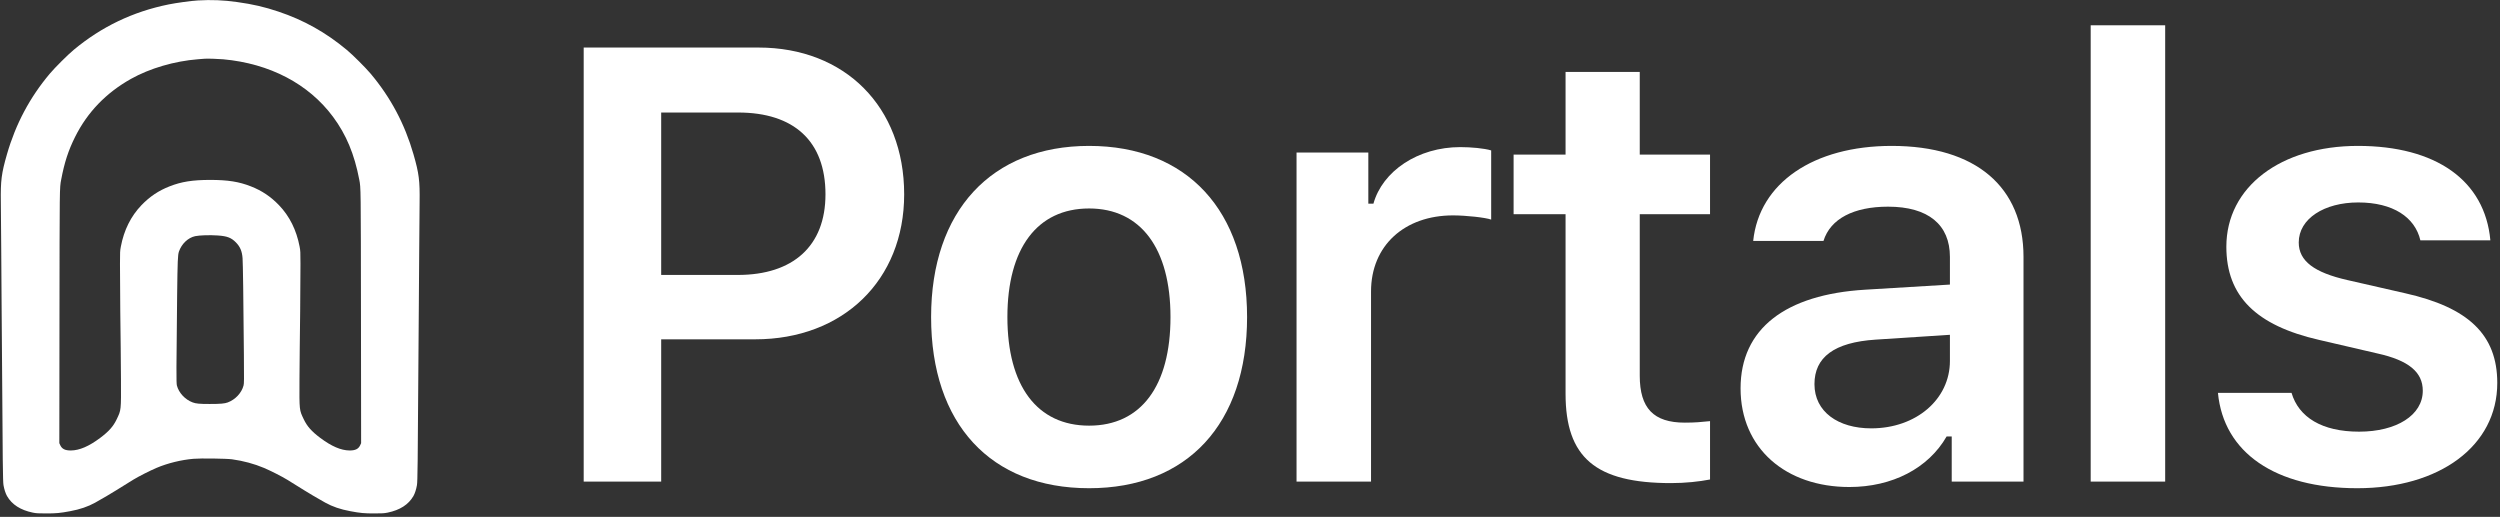
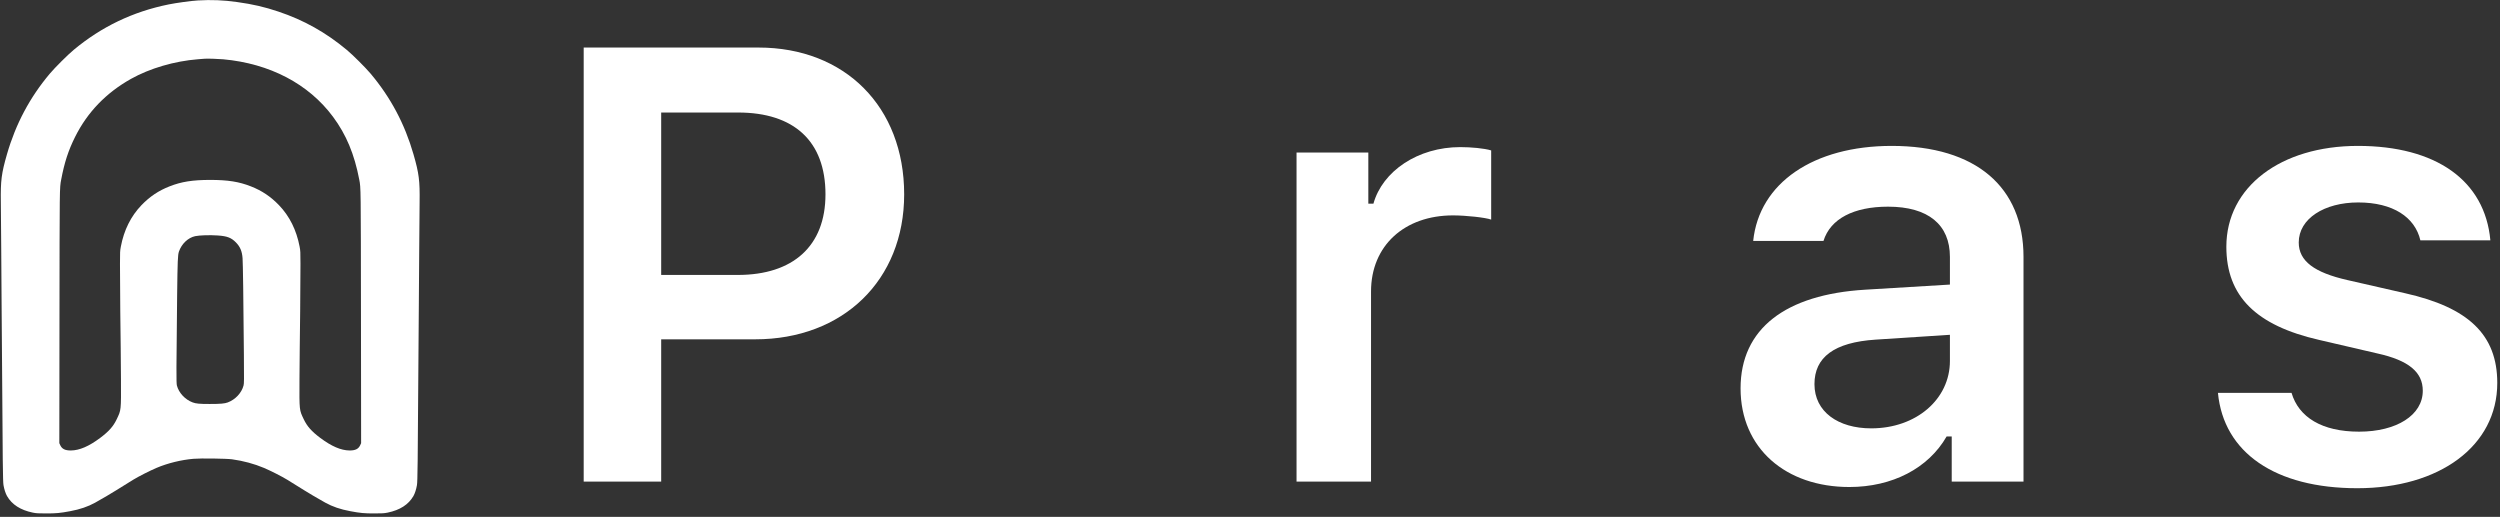
<svg xmlns="http://www.w3.org/2000/svg" width="711" height="147" viewBox="0 0 711 147" fill="none">
  <rect x="0" y="0" width="711" height="147" fill="#333333" stroke="none" />
  <path d="M56.285 0.126C54.424 0.231 50.127 0.817 47.922 1.267C37.781 3.328 28.863 7.597 20.949 14.19C19.266 15.592 15.659 19.181 14.185 20.928C8.487 27.687 4.452 35.273 1.974 43.895C0.406 49.337 0.155 51.366 0.239 57.498C0.27 59.737 0.322 66.005 0.354 71.415C0.385 76.824 0.427 83.772 0.458 86.848C0.49 89.924 0.531 96.213 0.563 100.817C0.761 132.04 0.814 136.895 0.991 137.952C1.19 139.145 1.577 140.327 1.995 141.07C3.396 143.508 5.832 145.067 9.334 145.789C10.359 145.988 10.808 146.02 13.161 146.02C15.983 146.02 17.112 145.915 19.956 145.381C22.758 144.858 25.005 144.094 27.065 142.954C28.873 141.949 32.156 140.024 33.066 139.428C33.944 138.852 35.094 138.141 37.833 136.466C39.485 135.462 42.558 133.903 44.524 133.066C47.681 131.726 51.57 130.774 55.041 130.481C57.069 130.303 64.429 130.408 66.008 130.628C69.196 131.067 72.291 131.904 75.051 133.066C76.995 133.892 80.079 135.451 81.742 136.466C84.481 138.141 85.631 138.852 86.509 139.428C87.418 140.024 90.701 141.949 92.51 142.954C94.569 144.094 96.817 144.858 99.619 145.381C102.462 145.915 103.591 146.02 106.414 146.02C108.766 146.02 109.216 145.988 110.24 145.789C113.743 145.067 116.179 143.508 117.579 141.07C117.998 140.327 118.384 139.145 118.583 137.952C118.761 136.895 118.813 132.04 119.012 100.817C119.043 96.213 119.085 89.924 119.116 86.848C119.148 83.772 119.189 76.824 119.221 71.415C119.252 66.005 119.304 59.737 119.336 57.498C119.419 51.366 119.168 49.337 117.6 43.895C115.123 35.273 111.087 27.687 105.39 20.928C103.915 19.181 100.309 15.592 98.626 14.19C92.656 9.219 86.404 5.714 79.18 3.297C75.26 1.979 71.925 1.204 67.471 0.587C63.52 0.032 60.184 -0.104 56.285 0.126ZM63.446 16.858C76.713 18.061 87.763 23.847 94.716 33.223C98.469 38.276 100.8 43.864 102.18 51.115C102.63 53.449 102.619 52.894 102.661 90.301L102.703 126.034L102.452 126.589C101.96 127.677 101.072 128.127 99.41 128.116C96.984 128.096 94.276 126.934 91.067 124.527C88.589 122.665 87.356 121.273 86.383 119.233C85.108 116.565 85.129 116.826 85.171 107.775C85.181 103.6 85.213 99.718 85.244 99.143C85.296 97.898 85.453 80.152 85.453 75.025C85.453 71.707 85.432 71.31 85.213 70.159C84.324 65.44 82.348 61.485 79.347 58.356C76.974 55.897 74.476 54.223 71.35 52.999C67.963 51.67 64.795 51.168 59.787 51.168C54.78 51.168 51.612 51.67 48.225 52.999C45.099 54.223 42.6 55.897 40.227 58.356C37.227 61.485 35.251 65.44 34.362 70.159C34.142 71.31 34.122 71.707 34.122 75.025C34.122 80.152 34.278 97.898 34.331 99.143C34.362 99.718 34.393 103.6 34.404 107.775C34.446 116.826 34.467 116.565 33.191 119.233C32.219 121.273 30.985 122.665 28.508 124.527C25.298 126.934 22.59 128.096 20.165 128.116C18.503 128.127 17.614 127.677 17.123 126.589L16.872 126.034L16.914 90.301C16.955 52.894 16.945 53.449 17.395 51.115C18.325 46.187 19.444 42.765 21.367 38.915C24.869 31.904 30.159 26.421 37.227 22.445C42.6 19.432 49.594 17.381 56.337 16.847C57.111 16.784 57.958 16.722 58.219 16.701C58.941 16.638 62.098 16.732 63.446 16.858ZM61.93 66.968C64.628 67.156 65.767 67.595 67.105 68.956C68.308 70.19 68.841 71.446 68.987 73.455C69.092 74.752 69.238 85.394 69.364 100.922C69.426 108.152 69.416 109.041 69.269 109.627C68.726 111.731 66.938 113.645 64.774 114.451C63.896 114.786 62.662 114.891 59.599 114.891C56.714 114.891 55.721 114.796 54.78 114.441C52.636 113.645 50.849 111.72 50.305 109.627C50.127 108.926 50.138 105.065 50.378 83.814C50.493 74.229 50.566 72.503 50.88 71.572C51.654 69.332 53.473 67.606 55.501 67.166C56.735 66.905 59.599 66.811 61.93 66.968Z" fill="white" />
  <path d="M166.002 13.522H215.717C240.319 13.522 257.147 30.374 257.147 55.269C257.147 79.735 239.721 96.502 214.778 96.502H188.041V136.966H166.002V13.522ZM188.041 32V78.195H209.823C225.541 78.195 234.766 69.983 234.766 55.269C234.766 40.127 225.797 32 209.909 32H188.041Z" fill="white" />
-   <path d="M309.738 138.848C281.72 138.848 264.806 120.541 264.806 90.172C264.806 59.974 281.976 41.495 309.738 41.495C337.586 41.495 354.67 59.888 354.67 90.172C354.67 120.541 337.671 138.848 309.738 138.848ZM309.738 121.054C324.516 121.054 332.888 109.762 332.888 90.172C332.888 70.667 324.431 59.289 309.738 59.289C294.96 59.289 286.503 70.667 286.503 90.172C286.503 109.762 294.96 121.054 309.738 121.054Z" fill="white" />
  <path d="M368.736 136.966V43.377H389.152V57.92H390.604C393.167 48.681 403.247 41.838 415.291 41.838C418.366 41.838 422.125 42.18 424.09 42.779V62.455C422.467 61.856 416.829 61.257 413.241 61.257C399.488 61.257 389.921 69.811 389.921 82.9V136.966H368.736Z" fill="white" />
-   <path d="M445.246 20.451H466.345V43.976H486.334V60.915H466.345V106.853C466.345 116.092 470.274 120.199 479.158 120.199C482.148 120.199 483.771 120.028 486.334 119.771V136.367C483.259 136.966 479.329 137.394 475.229 137.394C453.788 137.394 445.246 130.122 445.246 111.986V60.915H430.468V43.976H445.246V20.451Z" fill="white" />
  <path d="M532.177 121.824C544.99 121.824 554.557 113.526 554.557 102.662V95.219L533.458 96.588C521.585 97.358 516.032 101.635 516.032 109.249C516.032 117.119 522.78 121.824 532.177 121.824ZM525.941 138.506C507.917 138.506 495.018 127.556 495.018 110.446C495.018 93.508 507.746 83.756 530.468 82.387L554.557 80.933V73.062C554.557 63.909 548.407 58.776 536.961 58.776C527.222 58.776 520.559 62.198 518.595 68.528H498.606C500.314 52.018 515.776 41.495 537.986 41.495C561.989 41.495 575.486 53.215 575.486 73.062V136.966H555.07V124.134H553.618C548.407 133.202 538.156 138.506 525.941 138.506Z" fill="white" />
-   <path d="M594.592 136.966V7.191H615.776V136.966H594.592Z" fill="white" />
  <path d="M633.174 70.154C633.174 53.215 648.55 41.495 670.589 41.495C692.798 41.495 706.722 51.333 708.26 68.357H688.357C686.819 61.77 680.583 57.578 670.674 57.578C661.022 57.578 653.761 62.198 653.761 68.956C653.761 74.26 658.203 77.511 667.599 79.649L684.085 83.413C701.939 87.434 710.225 95.133 710.225 108.906C710.225 126.871 693.738 138.848 670.418 138.848C647.098 138.848 632.405 128.753 630.782 111.729H651.711C653.761 118.659 660.338 122.765 670.93 122.765C681.608 122.765 689.04 118.06 689.04 111.131C689.04 105.827 685.025 102.49 676.141 100.523L659.569 96.673C641.631 92.567 633.174 84.269 633.174 70.154Z" fill="white" />
</svg>